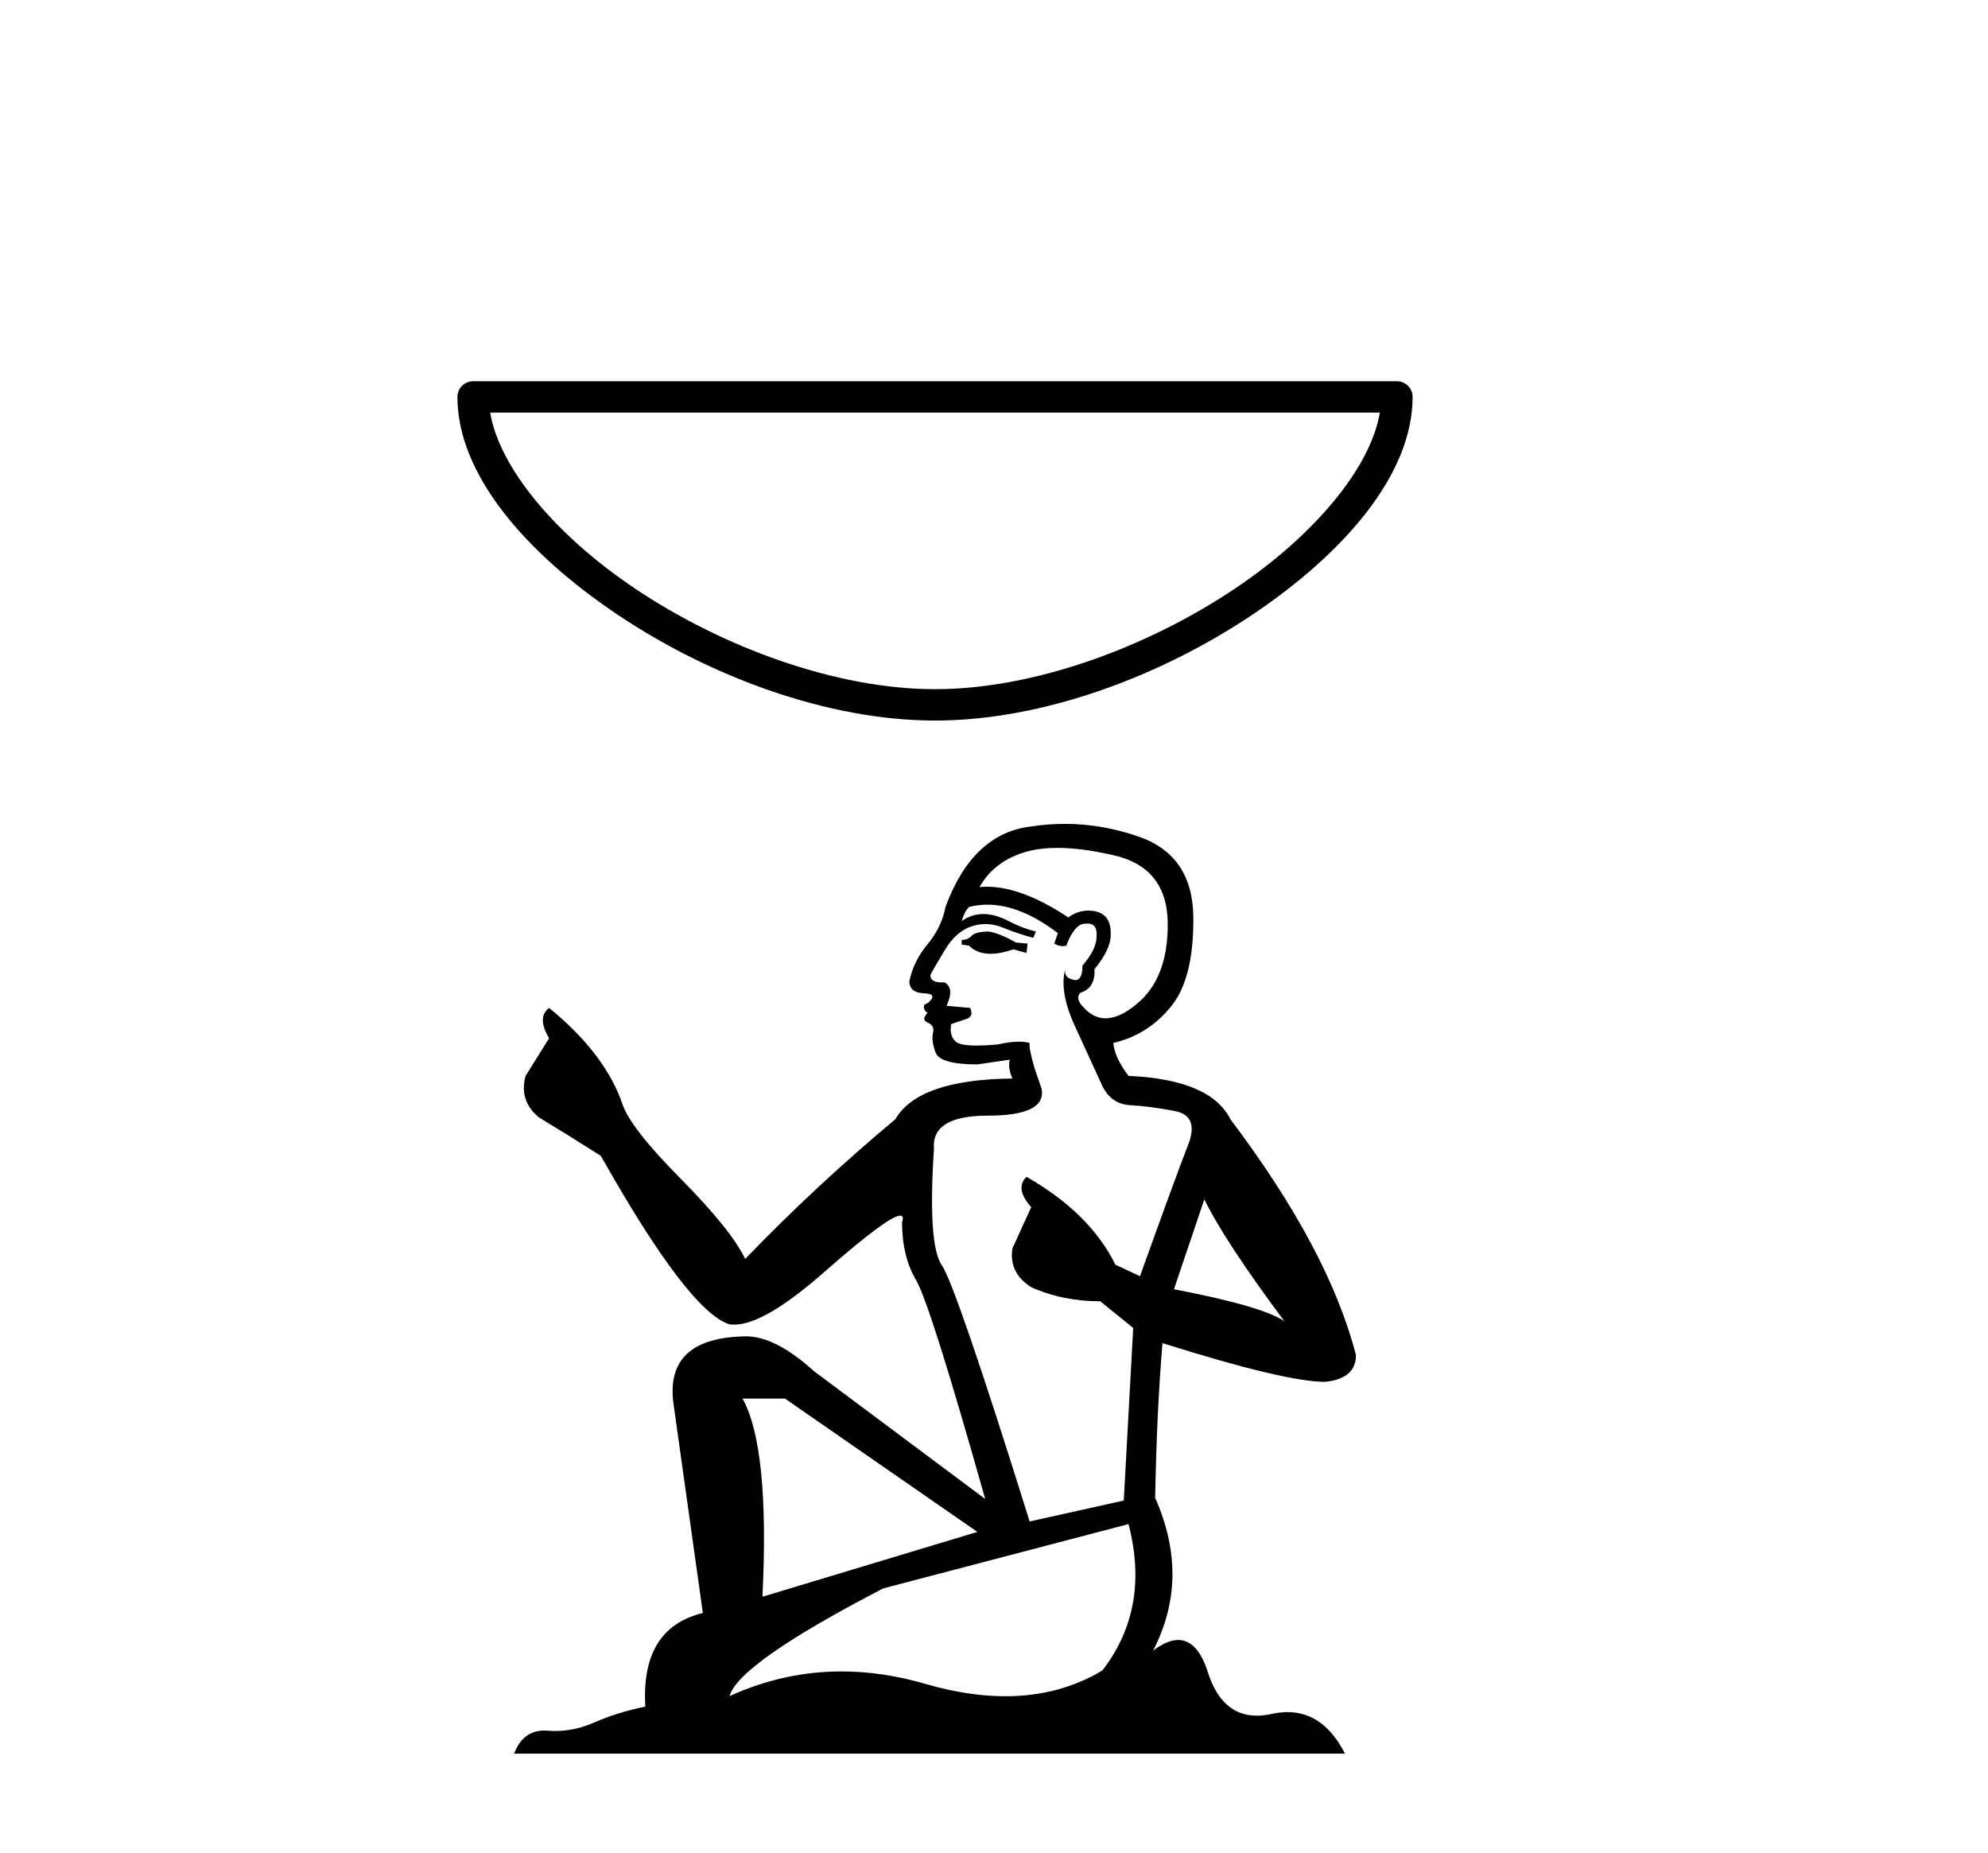
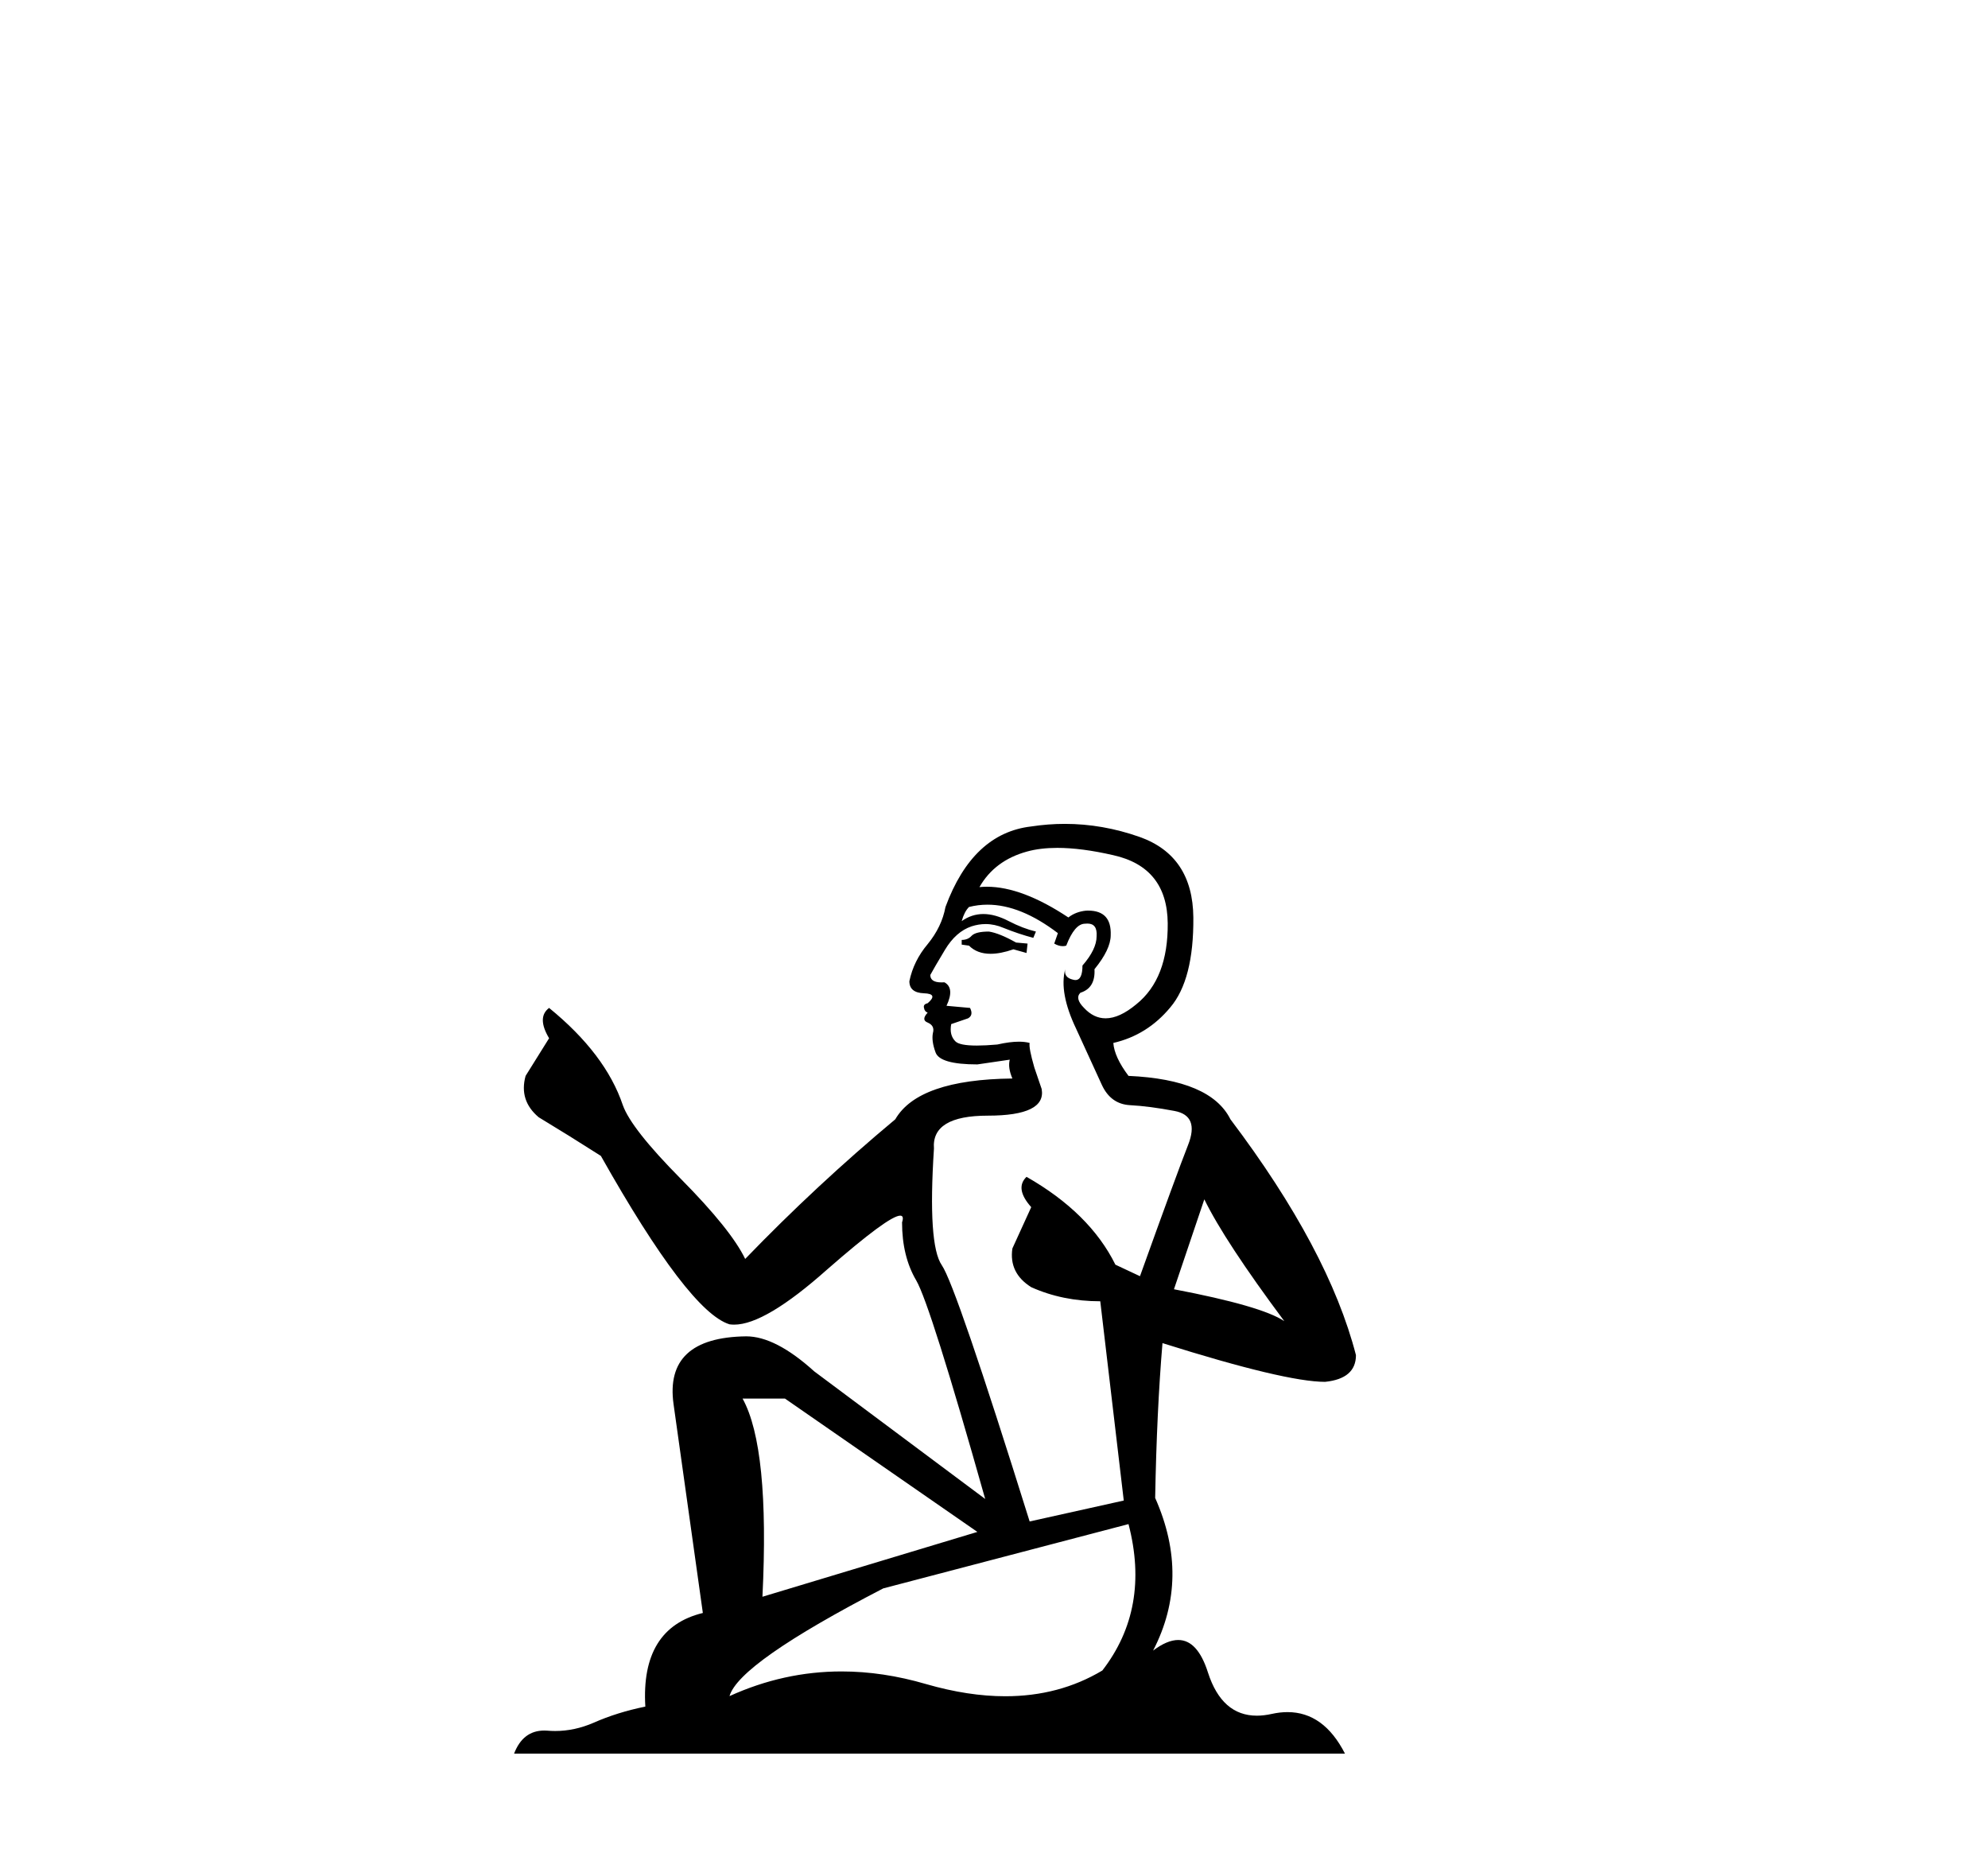
<svg xmlns="http://www.w3.org/2000/svg" width="44.0" height="41.0">
-   <path d="M 30.54 9.131 C 30.334 10.354 29.094 11.844 27.333 13.026 C 25.401 14.321 22.892 15.252 20.694 15.252 C 18.497 15.252 15.987 14.321 14.056 13.026 C 12.295 11.844 11.054 10.354 10.849 9.131 ZM 10.471 8.437 C 10.28 8.437 10.124 8.592 10.124 8.784 C 10.124 10.499 11.636 12.239 13.669 13.603 C 15.702 14.966 18.304 15.946 20.694 15.946 C 23.084 15.946 25.687 14.966 27.72 13.603 C 29.753 12.239 31.265 10.499 31.265 8.784 C 31.265 8.592 31.109 8.437 30.918 8.437 Z" style="fill:#000000;stroke:none" />
-   <path d="M 21.887 20.616 Q 21.597 20.616 21.505 20.709 Q 21.424 20.801 21.285 20.801 L 21.285 20.905 L 21.447 20.928 Q 21.626 21.108 21.924 21.108 Q 22.145 21.108 22.43 21.009 L 22.72 21.09 L 22.743 20.882 L 22.488 20.859 Q 22.118 20.651 21.887 20.616 ZM 23.402 18.764 Q 23.936 18.764 24.641 18.926 Q 25.833 19.192 25.845 20.431 Q 25.856 21.658 25.15 22.225 Q 24.777 22.536 24.47 22.536 Q 24.207 22.536 23.993 22.306 Q 23.785 22.097 23.912 21.97 Q 24.247 21.866 24.224 21.449 Q 24.583 21.009 24.583 20.697 Q 24.605 20.152 24.083 20.152 Q 24.061 20.152 24.039 20.153 Q 23.808 20.176 23.646 20.304 Q 22.622 19.624 21.843 19.624 Q 21.759 19.624 21.678 19.632 L 21.678 19.632 Q 22.014 19.042 22.731 18.845 Q 23.024 18.764 23.402 18.764 ZM 26.655 26.542 Q 27.106 27.467 28.425 29.238 Q 27.928 28.903 25.983 28.532 L 26.655 26.542 ZM 21.856 20.021 Q 22.586 20.021 23.414 20.651 L 23.333 20.882 Q 23.43 20.939 23.522 20.939 Q 23.561 20.939 23.599 20.928 Q 23.785 20.442 24.016 20.442 Q 24.044 20.439 24.069 20.439 Q 24.291 20.439 24.271 20.72 Q 24.271 21.009 23.958 21.368 Q 23.958 21.689 23.802 21.689 Q 23.778 21.689 23.75 21.681 Q 23.542 21.634 23.576 21.449 L 23.576 21.449 Q 23.437 21.97 23.819 22.769 Q 24.19 23.579 24.386 24.007 Q 24.583 24.435 25.011 24.458 Q 25.44 24.481 25.995 24.586 Q 26.551 24.69 26.296 25.338 Q 26.041 25.986 25.231 28.243 L 24.687 27.988 Q 24.12 26.842 22.72 26.044 L 22.72 26.044 Q 22.454 26.299 22.824 26.715 L 22.407 27.629 Q 22.326 28.173 22.824 28.486 Q 23.518 28.798 24.352 28.798 L 25.081 29.389 L 24.872 33.208 L 22.789 33.671 Q 21.157 28.451 20.845 28 Q 20.532 27.548 20.671 25.419 Q 20.613 24.69 21.863 24.69 Q 23.16 24.69 23.055 24.1 L 22.893 23.625 Q 22.766 23.185 22.789 23.081 Q 22.687 23.053 22.552 23.053 Q 22.349 23.053 22.072 23.116 Q 21.809 23.139 21.619 23.139 Q 21.238 23.139 21.146 23.046 Q 21.007 22.908 21.053 22.664 L 21.424 22.537 Q 21.551 22.468 21.47 22.306 L 20.949 22.259 Q 21.134 21.866 20.903 21.739 Q 20.868 21.741 20.837 21.741 Q 20.59 21.741 20.59 21.577 Q 20.671 21.426 20.914 21.021 Q 21.157 20.616 21.505 20.5 Q 21.661 20.45 21.814 20.45 Q 22.014 20.45 22.211 20.535 Q 22.558 20.674 22.87 20.755 L 22.928 20.616 Q 22.639 20.547 22.326 20.385 Q 22.025 20.228 21.765 20.228 Q 21.505 20.228 21.285 20.385 Q 21.343 20.176 21.447 20.072 Q 21.647 20.021 21.856 20.021 ZM 17.373 30.951 L 21.632 33.902 L 16.875 35.337 Q 17.037 32.039 16.435 30.951 ZM 24.977 33.729 Q 25.463 35.592 24.398 36.969 Q 23.444 37.539 22.25 37.539 Q 21.431 37.539 20.498 37.27 Q 19.542 36.99 18.626 36.99 Q 17.347 36.99 16.146 37.536 Q 16.354 36.807 19.549 35.152 L 24.977 33.729 ZM 23.568 18.233 Q 23.198 18.233 22.824 18.29 Q 21.528 18.44 20.926 20.072 Q 20.845 20.512 20.532 20.894 Q 20.22 21.264 20.127 21.715 Q 20.127 21.97 20.451 21.982 Q 20.775 21.993 20.532 22.202 Q 20.428 22.225 20.451 22.306 Q 20.463 22.387 20.532 22.41 Q 20.382 22.572 20.532 22.63 Q 20.694 22.699 20.648 22.861 Q 20.613 23.035 20.706 23.289 Q 20.799 23.556 21.632 23.556 L 22.349 23.451 L 22.349 23.451 Q 22.303 23.625 22.407 23.868 Q 20.324 23.891 19.815 24.771 Q 18.067 26.229 16.493 27.861 Q 16.181 27.213 15.07 26.09 Q 13.97 24.979 13.785 24.458 Q 13.403 23.324 12.153 22.306 Q 11.876 22.514 12.153 22.977 L 11.633 23.81 Q 11.482 24.354 11.922 24.725 Q 12.593 25.13 13.299 25.581 Q 15.243 29.03 16.146 29.308 Q 16.196 29.315 16.25 29.315 Q 16.937 29.315 18.31 28.092 Q 19.671 26.903 19.924 26.903 Q 20.014 26.903 19.965 27.051 Q 19.965 27.803 20.278 28.335 Q 20.59 28.868 21.805 33.173 L 18.021 30.349 Q 17.165 29.574 16.516 29.574 Q 14.699 29.597 14.908 31.078 L 15.556 35.696 Q 14.179 36.032 14.283 37.768 Q 13.658 37.895 13.137 38.126 Q 12.716 38.308 12.288 38.308 Q 12.198 38.308 12.107 38.3 Q 12.076 38.298 12.046 38.298 Q 11.574 38.298 11.378 38.809 L 29.768 38.809 Q 29.299 37.89 28.496 37.89 Q 28.329 37.89 28.148 37.93 Q 27.973 37.969 27.817 37.969 Q 27.044 37.969 26.736 37.015 Q 26.507 36.294 26.078 36.294 Q 25.832 36.294 25.521 36.529 Q 26.354 34.921 25.567 33.15 Q 25.602 31.229 25.729 29.724 Q 28.449 30.581 29.328 30.581 Q 30.011 30.511 30.011 29.99 Q 29.409 27.653 27.233 24.771 Q 26.794 23.891 24.977 23.81 Q 24.664 23.394 24.641 23.081 Q 25.393 22.908 25.902 22.294 Q 26.423 21.681 26.412 20.304 Q 26.4 18.938 25.22 18.521 Q 24.402 18.233 23.568 18.233 Z" style="fill:#000000;stroke:none" />
+   <path d="M 21.887 20.616 Q 21.597 20.616 21.505 20.709 Q 21.424 20.801 21.285 20.801 L 21.285 20.905 L 21.447 20.928 Q 21.626 21.108 21.924 21.108 Q 22.145 21.108 22.43 21.009 L 22.72 21.09 L 22.743 20.882 L 22.488 20.859 Q 22.118 20.651 21.887 20.616 ZM 23.402 18.764 Q 23.936 18.764 24.641 18.926 Q 25.833 19.192 25.845 20.431 Q 25.856 21.658 25.15 22.225 Q 24.777 22.536 24.47 22.536 Q 24.207 22.536 23.993 22.306 Q 23.785 22.097 23.912 21.97 Q 24.247 21.866 24.224 21.449 Q 24.583 21.009 24.583 20.697 Q 24.605 20.152 24.083 20.152 Q 24.061 20.152 24.039 20.153 Q 23.808 20.176 23.646 20.304 Q 22.622 19.624 21.843 19.624 Q 21.759 19.624 21.678 19.632 L 21.678 19.632 Q 22.014 19.042 22.731 18.845 Q 23.024 18.764 23.402 18.764 ZM 26.655 26.542 Q 27.106 27.467 28.425 29.238 Q 27.928 28.903 25.983 28.532 L 26.655 26.542 ZM 21.856 20.021 Q 22.586 20.021 23.414 20.651 L 23.333 20.882 Q 23.43 20.939 23.522 20.939 Q 23.561 20.939 23.599 20.928 Q 23.785 20.442 24.016 20.442 Q 24.044 20.439 24.069 20.439 Q 24.291 20.439 24.271 20.72 Q 24.271 21.009 23.958 21.368 Q 23.958 21.689 23.802 21.689 Q 23.778 21.689 23.75 21.681 Q 23.542 21.634 23.576 21.449 L 23.576 21.449 Q 23.437 21.97 23.819 22.769 Q 24.19 23.579 24.386 24.007 Q 24.583 24.435 25.011 24.458 Q 25.44 24.481 25.995 24.586 Q 26.551 24.69 26.296 25.338 Q 26.041 25.986 25.231 28.243 L 24.687 27.988 Q 24.12 26.842 22.72 26.044 L 22.72 26.044 Q 22.454 26.299 22.824 26.715 L 22.407 27.629 Q 22.326 28.173 22.824 28.486 Q 23.518 28.798 24.352 28.798 L 24.872 33.208 L 22.789 33.671 Q 21.157 28.451 20.845 28 Q 20.532 27.548 20.671 25.419 Q 20.613 24.69 21.863 24.69 Q 23.16 24.69 23.055 24.1 L 22.893 23.625 Q 22.766 23.185 22.789 23.081 Q 22.687 23.053 22.552 23.053 Q 22.349 23.053 22.072 23.116 Q 21.809 23.139 21.619 23.139 Q 21.238 23.139 21.146 23.046 Q 21.007 22.908 21.053 22.664 L 21.424 22.537 Q 21.551 22.468 21.47 22.306 L 20.949 22.259 Q 21.134 21.866 20.903 21.739 Q 20.868 21.741 20.837 21.741 Q 20.59 21.741 20.59 21.577 Q 20.671 21.426 20.914 21.021 Q 21.157 20.616 21.505 20.5 Q 21.661 20.45 21.814 20.45 Q 22.014 20.45 22.211 20.535 Q 22.558 20.674 22.87 20.755 L 22.928 20.616 Q 22.639 20.547 22.326 20.385 Q 22.025 20.228 21.765 20.228 Q 21.505 20.228 21.285 20.385 Q 21.343 20.176 21.447 20.072 Q 21.647 20.021 21.856 20.021 ZM 17.373 30.951 L 21.632 33.902 L 16.875 35.337 Q 17.037 32.039 16.435 30.951 ZM 24.977 33.729 Q 25.463 35.592 24.398 36.969 Q 23.444 37.539 22.25 37.539 Q 21.431 37.539 20.498 37.27 Q 19.542 36.99 18.626 36.99 Q 17.347 36.99 16.146 37.536 Q 16.354 36.807 19.549 35.152 L 24.977 33.729 ZM 23.568 18.233 Q 23.198 18.233 22.824 18.29 Q 21.528 18.44 20.926 20.072 Q 20.845 20.512 20.532 20.894 Q 20.22 21.264 20.127 21.715 Q 20.127 21.97 20.451 21.982 Q 20.775 21.993 20.532 22.202 Q 20.428 22.225 20.451 22.306 Q 20.463 22.387 20.532 22.41 Q 20.382 22.572 20.532 22.63 Q 20.694 22.699 20.648 22.861 Q 20.613 23.035 20.706 23.289 Q 20.799 23.556 21.632 23.556 L 22.349 23.451 L 22.349 23.451 Q 22.303 23.625 22.407 23.868 Q 20.324 23.891 19.815 24.771 Q 18.067 26.229 16.493 27.861 Q 16.181 27.213 15.07 26.09 Q 13.97 24.979 13.785 24.458 Q 13.403 23.324 12.153 22.306 Q 11.876 22.514 12.153 22.977 L 11.633 23.81 Q 11.482 24.354 11.922 24.725 Q 12.593 25.13 13.299 25.581 Q 15.243 29.03 16.146 29.308 Q 16.196 29.315 16.25 29.315 Q 16.937 29.315 18.31 28.092 Q 19.671 26.903 19.924 26.903 Q 20.014 26.903 19.965 27.051 Q 19.965 27.803 20.278 28.335 Q 20.59 28.868 21.805 33.173 L 18.021 30.349 Q 17.165 29.574 16.516 29.574 Q 14.699 29.597 14.908 31.078 L 15.556 35.696 Q 14.179 36.032 14.283 37.768 Q 13.658 37.895 13.137 38.126 Q 12.716 38.308 12.288 38.308 Q 12.198 38.308 12.107 38.3 Q 12.076 38.298 12.046 38.298 Q 11.574 38.298 11.378 38.809 L 29.768 38.809 Q 29.299 37.89 28.496 37.89 Q 28.329 37.89 28.148 37.93 Q 27.973 37.969 27.817 37.969 Q 27.044 37.969 26.736 37.015 Q 26.507 36.294 26.078 36.294 Q 25.832 36.294 25.521 36.529 Q 26.354 34.921 25.567 33.15 Q 25.602 31.229 25.729 29.724 Q 28.449 30.581 29.328 30.581 Q 30.011 30.511 30.011 29.99 Q 29.409 27.653 27.233 24.771 Q 26.794 23.891 24.977 23.81 Q 24.664 23.394 24.641 23.081 Q 25.393 22.908 25.902 22.294 Q 26.423 21.681 26.412 20.304 Q 26.4 18.938 25.22 18.521 Q 24.402 18.233 23.568 18.233 Z" style="fill:#000000;stroke:none" />
</svg>